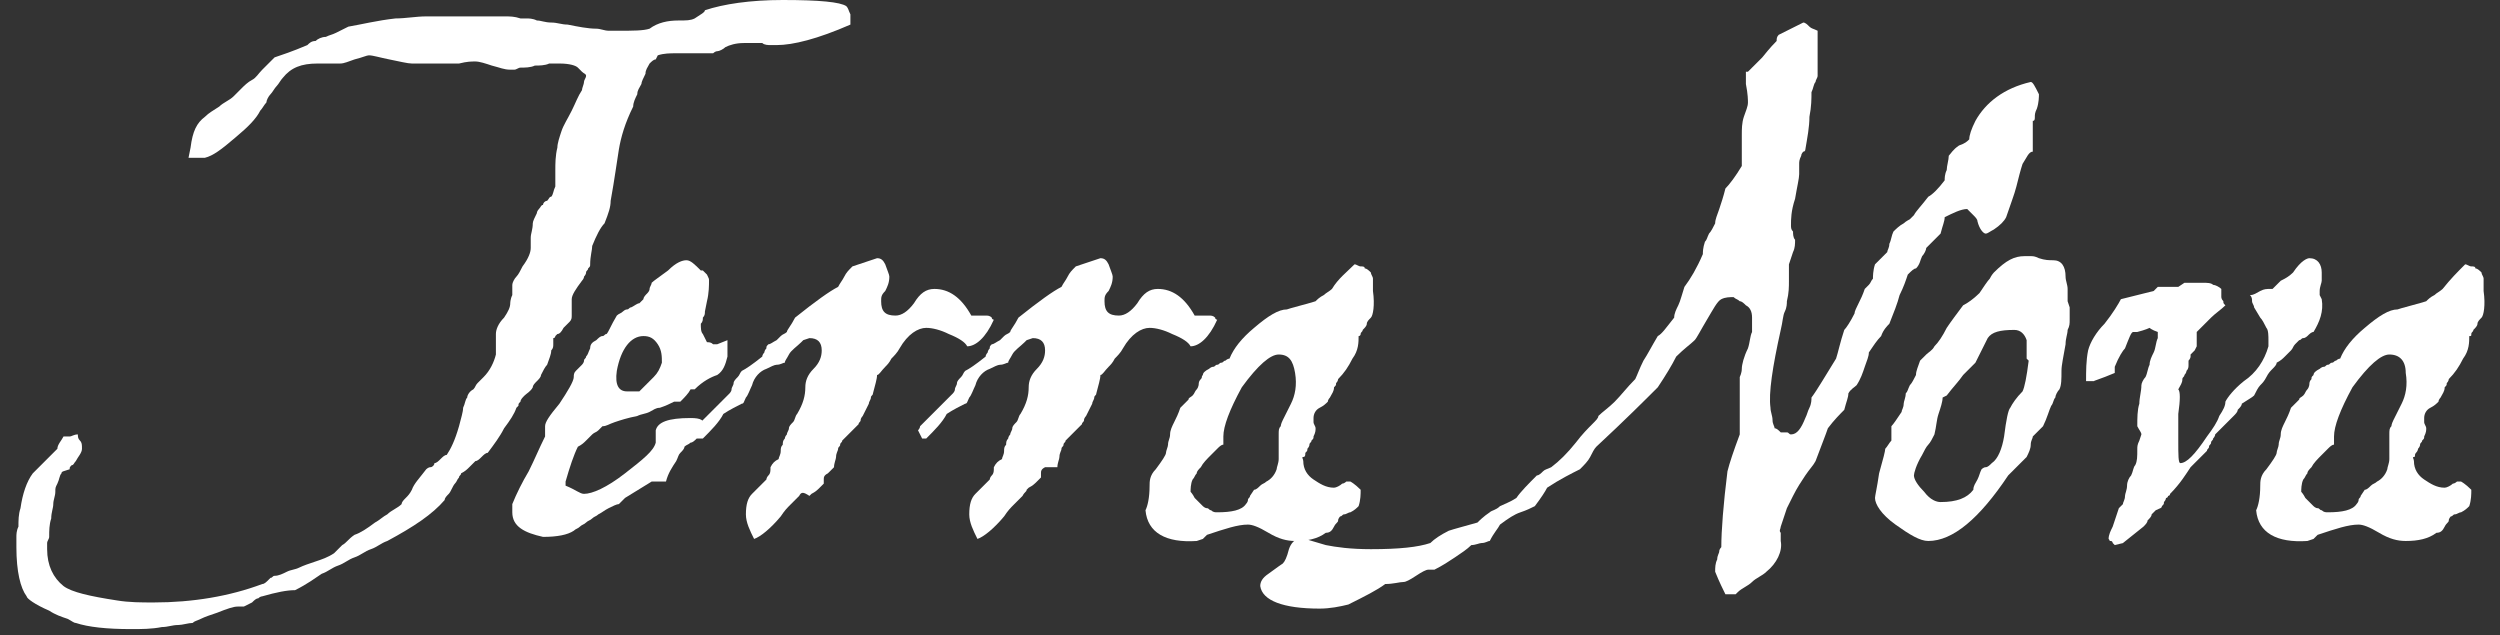
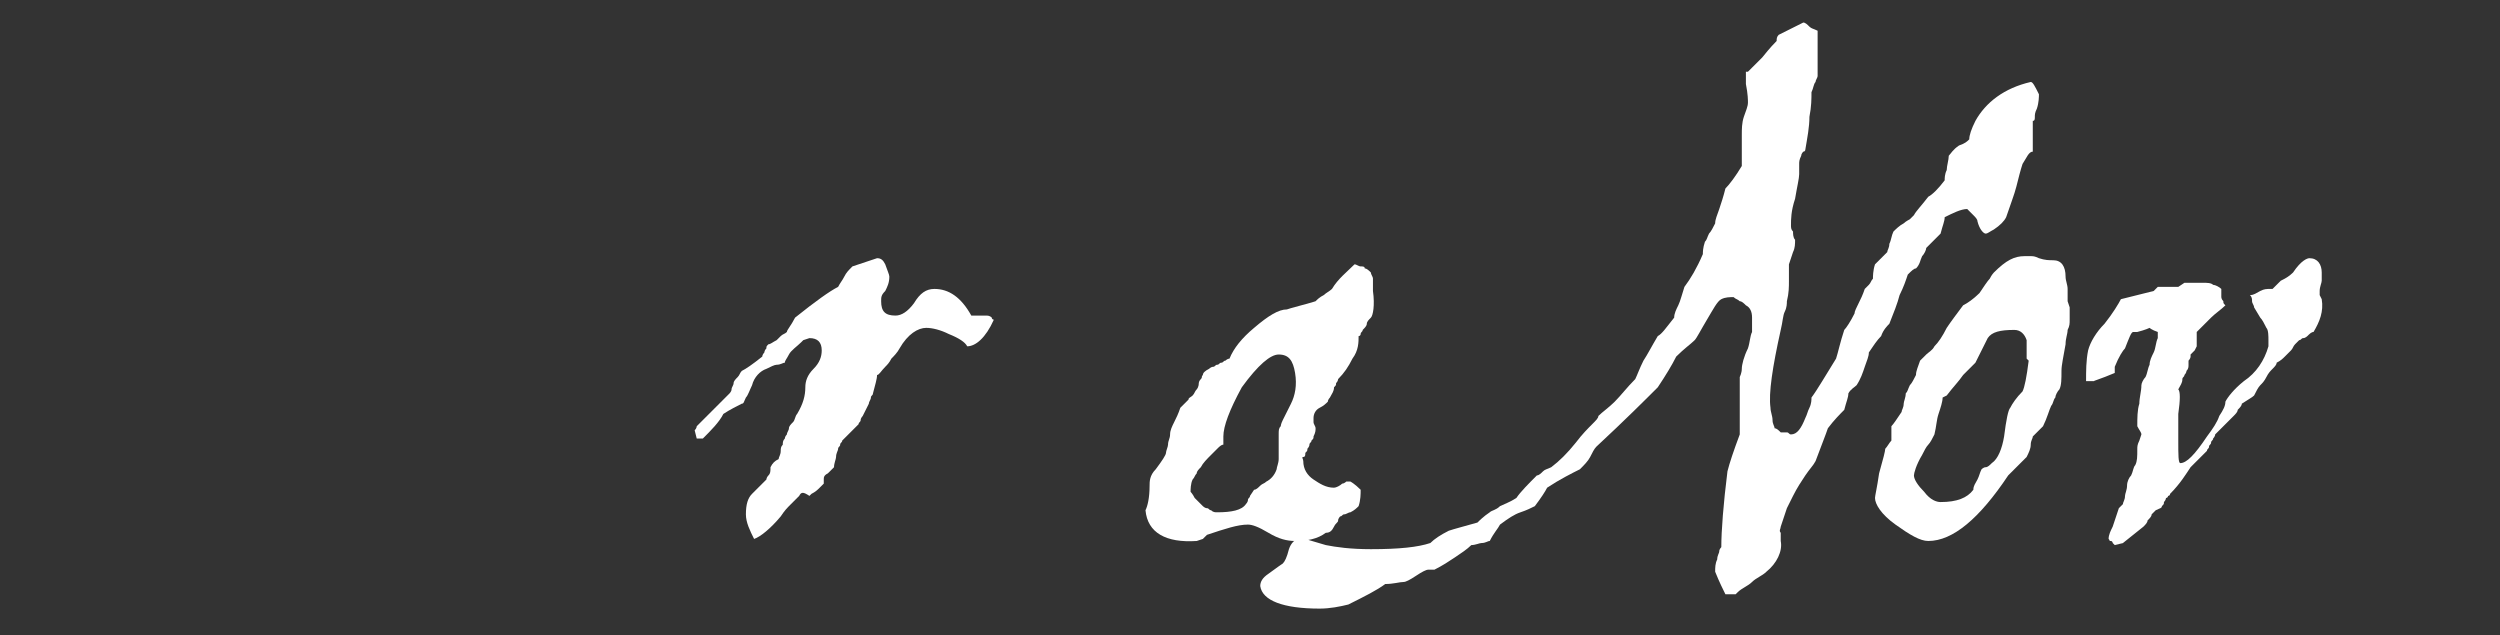
<svg xmlns="http://www.w3.org/2000/svg" width="122" height="31" viewBox="0 0 122 31" fill="none">
  <rect x="0" y="0" width="122" height="31" fill="#333333" stroke="none" />
-   <path d="M38.2 0C40 0 41 0.1 41.3 0.3C41.4 0.4 41.4 0.5 41.5 0.7C41.5 0.8 41.5 0.9 41.5 1C41.5 1.1 41.5 1.1 41.5 1.2C39.9 1.9 38.7 2.2 37.9 2.2C37.8 2.2 37.7 2.2 37.6 2.2C37.5 2.2 37.3 2.2 37.2 2.1C37 2.1 36.9 2.1 36.7 2.1C36.6 2.1 36.4 2.1 36.3 2.1C35.9 2.1 35.6 2.2 35.4 2.3C35.3 2.4 35.1 2.5 35 2.5C34.9 2.5 34.8 2.6 34.8 2.6C34.8 2.6 34.2 2.6 33 2.6C32.7 2.6 32.4 2.6 32.1 2.7L32 2.9C31.9 2.9 31.8 3 31.7 3.1C31.6 3.3 31.5 3.4 31.5 3.6C31.4 3.8 31.3 4 31.3 4.1C31.2 4.3 31.1 4.4 31.1 4.6C31 4.8 30.9 5 30.9 5.2C30.5 6 30.3 6.7 30.2 7.3C30.1 7.9 30 8.7 29.8 9.8C29.8 10.1 29.7 10.4 29.5 10.9C29.3 11.1 29.1 11.5 28.9 12C28.9 12.2 28.8 12.5 28.8 12.9C28.8 13 28.8 13 28.7 13.1C28.7 13.2 28.6 13.2 28.6 13.3C28.6 13.4 28.5 13.5 28.5 13.5C28.5 13.6 28.4 13.7 28.4 13.7C28.1 14.1 27.9 14.4 27.9 14.6C27.9 14.6 27.9 14.7 27.9 14.8C27.9 14.8 27.9 14.9 27.9 15C27.9 15.1 27.9 15.1 27.9 15.2C27.9 15.3 27.9 15.3 27.9 15.4C27.9 15.5 27.9 15.6 27.8 15.7C27.7 15.8 27.6 15.9 27.5 16C27.4 16.2 27.3 16.3 27.2 16.3L27.1 16.4C27.1 16.4 27.1 16.5 27 16.5C27 16.6 27 16.7 27 16.8C27 16.9 27 17 26.9 17.1C26.9 17.3 26.8 17.5 26.7 17.8C26.6 17.9 26.5 18.1 26.4 18.3C26.4 18.4 26.3 18.5 26.2 18.6C26.1 18.7 26 18.8 26 18.9C25.9 19.1 25.7 19.2 25.6 19.3C25.5 19.4 25.4 19.5 25.4 19.6C25.3 19.7 25.3 19.7 25.3 19.8L25.2 19.9C25.1 20.2 24.9 20.5 24.6 20.9C24.4 21.3 24.1 21.7 23.8 22.1C23.7 22.1 23.6 22.2 23.5 22.3C23.4 22.4 23.3 22.5 23.2 22.5C23.1 22.6 23 22.7 22.9 22.8C22.8 22.9 22.7 23 22.5 23.1C22.5 23.2 22.4 23.2 22.4 23.3C22.3 23.4 22.3 23.5 22.2 23.6C22.1 23.7 22 24 21.9 24.1C21.8 24.2 21.7 24.3 21.7 24.4C21.1 25.1 20.2 25.7 18.9 26.4C18.6 26.5 18.4 26.7 18.1 26.8C17.8 26.9 17.6 27.1 17.3 27.2C17 27.3 16.8 27.5 16.5 27.6C16.2 27.7 16 27.9 15.7 28C15.4 28.2 15 28.5 14.4 28.8C14 28.8 13.5 28.9 12.8 29.1C12.8 29.1 12.7 29.1 12.6 29.2C12.5 29.2 12.4 29.3 12.3 29.4C12.1 29.5 11.9 29.6 11.9 29.6H11.6C11.4 29.6 11.1 29.7 10.6 29.9C10.3 30 10 30.1 9.8 30.2C9.6 30.3 9.5 30.3 9.4 30.4C9.2 30.4 8.9 30.5 8.7 30.5C8.4 30.5 8.2 30.6 7.9 30.6C7.4 30.7 6.9 30.7 6.4 30.7C5.2 30.7 4.3 30.6 3.7 30.4C3.6 30.4 3.5 30.3 3.3 30.2C3 30.1 2.7 30 2.4 29.8C1.7 29.5 1.3 29.2 1.3 29.1C1 28.7 0.8 27.9 0.8 26.7C0.8 26.5 0.8 26.4 0.8 26.2C0.8 26.1 0.8 25.9 0.9 25.7C0.9 25.4 0.9 25.1 1 24.8C1.1 24.1 1.3 23.5 1.6 23.1C1.7 23 1.8 22.9 1.9 22.8C2 22.7 2.1 22.6 2.2 22.5C2.3 22.4 2.4 22.3 2.5 22.2C2.6 22.1 2.7 22 2.8 21.9C2.8 21.7 3 21.5 3.1 21.3C3.2 21.3 3.3 21.3 3.4 21.3C3.5 21.3 3.6 21.2 3.8 21.2C3.8 21.3 3.8 21.4 3.9 21.5C4 21.6 4 21.7 4 21.9C4 22.1 3.8 22.3 3.7 22.5C3.6 22.6 3.6 22.7 3.5 22.7C3.4 22.8 3.4 22.8 3.4 22.9C3.1 23 3 23 3 23.1C2.9 23.2 2.9 23.4 2.8 23.6C2.7 23.8 2.7 23.8 2.7 24C2.7 24.2 2.6 24.4 2.6 24.6C2.6 24.8 2.5 25 2.5 25.3C2.4 25.6 2.4 25.9 2.4 26.2C2.4 26.3 2.3 26.4 2.3 26.5C2.3 26.6 2.3 26.7 2.3 26.8C2.3 27.6 2.6 28.2 3.1 28.6C3.5 28.9 4.4 29.1 5.7 29.3C6.3 29.4 6.9 29.4 7.5 29.4C9.4 29.4 11.2 29.1 12.8 28.5C12.9 28.5 13 28.4 13.1 28.3L13.2 28.2C13.3 28.2 13.3 28.1 13.4 28.1C13.6 28.1 13.8 28 14 27.9C14.2 27.8 14.4 27.8 14.6 27.7C14.8 27.6 15.1 27.5 15.4 27.4C15.7 27.3 16 27.2 16.3 27C16.4 26.9 16.6 26.7 16.7 26.6C16.9 26.5 17 26.3 17.3 26.1C17.6 26 17.9 25.8 18.3 25.5C18.5 25.4 18.7 25.2 18.9 25.1C19.1 24.9 19.4 24.8 19.6 24.6C19.6 24.5 19.7 24.4 19.8 24.3C19.9 24.2 20 24.1 20.1 23.9C20.2 23.6 20.5 23.3 20.8 22.9C20.8 22.9 20.9 22.8 21 22.8C21.1 22.8 21.2 22.7 21.2 22.6C21.3 22.6 21.4 22.5 21.5 22.4C21.6 22.3 21.7 22.2 21.8 22.2C22 21.9 22.2 21.5 22.4 20.8C22.5 20.4 22.6 20.1 22.6 19.9C22.7 19.7 22.7 19.5 22.8 19.4C22.8 19.3 22.9 19.1 23.1 19C23.2 18.9 23.2 18.8 23.3 18.7C23.4 18.6 23.5 18.5 23.6 18.4C23.9 18.1 24.1 17.7 24.2 17.3C24.2 17.2 24.2 17.1 24.2 16.9C24.2 16.8 24.2 16.7 24.2 16.6C24.2 16.5 24.2 16.4 24.2 16.3C24.2 16.1 24.3 15.8 24.6 15.5C24.8 15.2 24.9 15 24.9 14.8C24.9 14.8 24.9 14.6 25 14.4C25 14.3 25 14.3 25 14.2C25 14.1 25 14 25 13.9C25 13.8 25.1 13.6 25.2 13.5C25.3 13.4 25.4 13.2 25.5 13C25.8 12.6 25.9 12.3 25.9 12.1C25.9 12 25.9 12 25.9 11.9C25.9 11.8 25.9 11.7 25.9 11.6C25.9 11.4 26 11.2 26 10.9C26 10.8 26.1 10.6 26.2 10.4C26.2 10.3 26.3 10.2 26.3 10.2C26.4 10.1 26.4 10 26.5 10C26.5 9.9 26.6 9.8 26.7 9.8C26.8 9.7 26.8 9.6 26.9 9.6C27 9.5 27 9.3 27.1 9.1C27.1 8.9 27.1 8.6 27.1 8.3C27.1 8 27.1 7.6 27.2 7.2C27.2 7 27.3 6.7 27.4 6.4C27.5 6.1 27.7 5.8 27.9 5.4C28.1 5 28.2 4.7 28.4 4.4C28.4 4.3 28.5 4.1 28.5 4C28.5 3.9 28.6 3.8 28.6 3.7C28.6 3.6 28.5 3.6 28.4 3.5C28.3 3.4 28.3 3.4 28.2 3.3C28.1 3.2 27.8 3.1 27.3 3.1C27.2 3.1 27.2 3.1 27.1 3.1C27 3.1 26.9 3.1 26.8 3.1C26.6 3.2 26.3 3.2 26.1 3.2C25.9 3.3 25.6 3.3 25.4 3.3C25.3 3.3 25.2 3.4 25.1 3.4C25 3.4 24.9 3.4 24.9 3.4C24.6 3.4 24.4 3.3 24 3.2C23.7 3.1 23.4 3 23.2 3C23 3 22.8 3 22.4 3.1C22.2 3.1 22.1 3.1 21.9 3.1C21.8 3.1 21.6 3.1 21.5 3.1H20.1C19.9 3.1 19.5 3 19 2.9C18.5 2.8 18.2 2.7 18 2.7C17.9 2.7 17.7 2.8 17.3 2.9C17 3 16.8 3.1 16.6 3.1C16.5 3.1 16.5 3.1 16.3 3.1C16.2 3.1 16.1 3.1 16 3.1C15.9 3.1 15.8 3.1 15.7 3.1C15.6 3.1 15.5 3.1 15.5 3.1C14.7 3.1 14.2 3.3 13.8 3.8C13.7 3.9 13.6 4.1 13.5 4.2C13.4 4.3 13.3 4.5 13.2 4.6C13.1 4.7 13 4.9 13 5C12.9 5.1 12.8 5.3 12.7 5.4C12.5 5.8 12.1 6.2 11.5 6.7C10.8 7.3 10.4 7.6 10 7.7C10 7.7 9.9 7.7 9.8 7.7C9.3 7.7 9.1 7.7 9.2 7.7L9.3 7.2C9.4 6.4 9.6 6 10 5.7C10.2 5.5 10.4 5.4 10.7 5.2C10.9 5 11.2 4.9 11.4 4.7C11.5 4.6 11.6 4.5 11.8 4.3C11.9 4.2 12.1 4 12.3 3.9C12.5 3.8 12.6 3.6 12.8 3.4C13 3.2 13.2 3 13.4 2.8C13.7 2.7 14.3 2.5 15 2.2C15.1 2.1 15.2 2 15.4 2C15.5 1.9 15.7 1.8 15.9 1.8C16.1 1.7 16.2 1.7 16.4 1.6C16.6 1.5 16.8 1.4 17 1.3C17.6 1.2 18.4 1 19.3 0.9C19.8 0.9 20.3 0.8 20.8 0.8C21.3 0.8 21.9 0.8 22.5 0.8C22.7 0.8 22.9 0.8 23.2 0.8C23.4 0.8 23.7 0.8 23.9 0.8C24.1 0.8 24.4 0.8 24.6 0.8C24.9 0.8 25.1 0.8 25.4 0.9C25.5 0.9 25.6 0.9 25.7 0.9C25.8 0.9 26 0.9 26.2 1C26.4 1 26.6 1.1 26.9 1.1C27.2 1.1 27.4 1.2 27.7 1.2C28.2 1.3 28.7 1.4 29.1 1.4C29.3 1.4 29.5 1.5 29.7 1.5C29.9 1.5 30 1.5 30.2 1.5C30.9 1.5 31.4 1.5 31.7 1.4C32.1 1.1 32.6 1 33.1 1C33.5 1 33.7 1 33.9 0.9C34.2 0.7 34.4 0.6 34.4 0.5C35.3 0.2 36.6 0 38.2 0Z" fill="white" />
-   <path d="M33.5 12.7C33.7 12.7 33.9 12.9 34.2 13.2H34.3C34.3 13.2 34.4 13.3 34.5 13.4C34.6 13.6 34.6 13.6 34.6 13.7C34.6 13.9 34.6 14.3 34.5 14.7L34.4 15.2C34.4 15.3 34.4 15.4 34.3 15.5C34.3 15.6 34.3 15.7 34.2 15.8C34.2 16 34.2 16.2 34.3 16.3L34.5 16.7C34.6 16.7 34.7 16.7 34.8 16.8C34.9 16.8 34.9 16.8 35 16.8L35.5 16.6V17C35.5 17.1 35.5 17.2 35.5 17.2C35.5 17.2 35.5 17.3 35.5 17.4C35.4 17.8 35.3 18.1 35 18.3C34.7 18.4 34.3 18.6 33.9 19H33.7C33.6 19.2 33.4 19.4 33.2 19.6H32.9C32.7 19.7 32.5 19.8 32.2 19.9C32 19.9 31.9 20 31.7 20.1C31.5 20.2 31.3 20.2 31.1 20.3C30.6 20.4 30.3 20.5 30 20.6C29.7 20.7 29.6 20.8 29.4 20.8C29.4 20.8 29.3 20.9 29.2 21C29.1 21.1 29 21.1 28.9 21.2C28.8 21.3 28.7 21.4 28.6 21.5C28.5 21.6 28.4 21.7 28.2 21.8C28 22.2 27.8 22.8 27.6 23.5V23.7C28.1 23.9 28.3 24.1 28.5 24.1C28.9 24.1 29.6 23.8 30.5 23.1C31.4 22.4 31.9 22 32 21.6C32 21.4 32 21.2 32 21C32.1 20.6 32.6 20.4 33.7 20.4C34.2 20.4 34.4 20.5 34.3 20.8C34.3 21 34.2 21.2 34 21.4C33.9 21.5 33.8 21.6 33.7 21.6C33.6 21.7 33.5 21.7 33.4 21.8C33.4 21.9 33.3 22 33.2 22.1C33.1 22.2 33.1 22.3 33 22.5C32.8 22.8 32.6 23.1 32.5 23.5C32.4 23.5 32.3 23.5 32.3 23.5H31.8L30.5 24.3L30.2 24.6C30.1 24.6 29.9 24.7 29.7 24.8C29.5 24.9 29.4 25 29.2 25.1C29.1 25.2 29 25.2 28.9 25.3C28.8 25.4 28.7 25.4 28.6 25.5C28.5 25.6 28.4 25.6 28.3 25.7C28.2 25.8 28.1 25.8 28 25.9C27.7 26.1 27.2 26.2 26.5 26.2C25.6 26 25 25.7 25 25C25 24.8 25 24.7 25 24.6C25.2 24.1 25.5 23.5 25.8 23C26.1 22.4 26.3 21.9 26.6 21.3V20.8C26.6 20.6 26.8 20.3 27.3 19.7C27.7 19.1 28 18.6 28 18.4C28 18.3 28 18.2 28.1 18.1L28.4 17.8C28.4 17.8 28.5 17.7 28.5 17.6C28.5 17.5 28.6 17.5 28.6 17.4C28.7 17.3 28.7 17.2 28.8 17C28.8 16.8 28.9 16.7 29.1 16.6C29.2 16.5 29.3 16.4 29.4 16.4C29.5 16.4 29.5 16.3 29.6 16.3C29.7 16.2 29.8 15.9 30.1 15.4C30.2 15.3 30.3 15.3 30.4 15.2C30.4 15.2 30.5 15.1 30.6 15.1C30.7 15.1 30.7 15 30.8 15C31 14.9 31.1 14.8 31.2 14.8C31.3 14.7 31.4 14.6 31.4 14.6C31.4 14.5 31.5 14.4 31.6 14.3C31.6 14.3 31.7 14.2 31.7 14.1C31.7 14 31.8 13.9 31.8 13.8C31.9 13.7 32.2 13.5 32.6 13.2C33 12.8 33.3 12.7 33.5 12.7ZM30.1 18.1C30 18.8 30.2 19.1 30.6 19.1C31.1 19.1 31.3 19.1 31.2 19.1L31.9 18.4C32.1 18.2 32.2 18 32.3 17.7C32.3 17.4 32.3 17.1 32.1 16.8C31.9 16.5 31.7 16.4 31.4 16.4C30.8 16.4 30.3 17 30.1 18.1Z" fill="white" />
  <path d="M42.8 12.6C43 12.6 43.1 12.7 43.2 12.9C43.3 13.2 43.4 13.4 43.4 13.5C43.4 13.8 43.3 14 43.2 14.2C43 14.4 43 14.5 43 14.7C43 15.2 43.2 15.4 43.7 15.4C44 15.4 44.3 15.2 44.6 14.8C44.9 14.3 45.2 14.1 45.6 14.1C46.3 14.1 46.9 14.5 47.4 15.4C47.4 15.4 47.6 15.4 48.1 15.4C48.2 15.4 48.3 15.4 48.4 15.5C48.4 15.6 48.5 15.6 48.5 15.6C48.1 16.5 47.6 16.9 47.2 16.9C47.1 16.7 46.8 16.5 46.3 16.3C45.9 16.1 45.5 16 45.2 16C44.8 16 44.3 16.3 43.9 17C43.8 17.2 43.6 17.4 43.5 17.5C43.4 17.7 43.3 17.8 43.2 17.9C43 18.1 42.9 18.3 42.8 18.3C42.8 18.5 42.7 18.8 42.6 19.2C42.6 19.3 42.5 19.3 42.5 19.4C42.5 19.5 42.4 19.6 42.4 19.7C42.3 19.9 42.2 20.1 42.1 20.3C42.1 20.3 42 20.4 42 20.5C42 20.6 41.9 20.6 41.9 20.7L41.1 21.5C41.1 21.6 41 21.6 41 21.7C41 21.8 40.9 21.8 40.9 21.9C40.9 22 40.8 22.1 40.8 22.3C40.8 22.4 40.7 22.6 40.7 22.8L40.4 23.1C40.2 23.2 40.2 23.3 40.2 23.4V23.6C40.2 23.6 40.1 23.7 40 23.8C39.9 23.9 39.8 24 39.6 24.1L39.5 24.2C39.2 24 39.1 24 39 24.2C38.9 24.3 38.8 24.4 38.6 24.6C38.4 24.8 38.3 24.9 38.1 25.2C37.6 25.8 37.1 26.2 36.8 26.3C36.6 25.9 36.4 25.5 36.4 25.1C36.4 24.6 36.5 24.3 36.7 24.1C36.8 24 36.9 23.9 37 23.8C37.1 23.7 37.2 23.6 37.2 23.6L37.4 23.4C37.4 23.4 37.4 23.3 37.5 23.2C37.6 23.1 37.6 23 37.6 22.8C37.7 22.6 37.8 22.5 38 22.4C38 22.3 38.1 22.2 38.1 22C38.1 21.9 38.1 21.8 38.2 21.7C38.2 21.6 38.2 21.5 38.3 21.4C38.3 21.4 38.3 21.3 38.4 21.2C38.4 21.1 38.5 21 38.5 20.9C38.5 20.8 38.6 20.7 38.7 20.6C38.8 20.5 38.8 20.3 38.9 20.2C39.2 19.7 39.3 19.3 39.3 18.9C39.3 18.6 39.4 18.3 39.7 18C40 17.7 40.1 17.4 40.1 17.1C40.1 16.7 39.9 16.5 39.5 16.5L39.2 16.6L39.1 16.7C38.9 16.9 38.6 17.1 38.5 17.3C38.4 17.5 38.3 17.6 38.3 17.7C38.2 17.7 38.1 17.8 37.9 17.8C37.8 17.8 37.6 17.9 37.4 18C37.1 18.1 36.8 18.4 36.7 18.8C36.6 19 36.5 19.3 36.4 19.4C36.3 19.6 36.3 19.7 36.2 19.7C36 19.8 35.6 20 35.3 20.2C35.1 20.6 34.7 21 34.3 21.4H34L33.9 21C34 20.9 34 20.8 34 20.8C34.1 20.7 34.2 20.6 34.3 20.5C34.4 20.4 34.5 20.3 34.7 20.1C34.8 20 35 19.8 35.1 19.7C35.3 19.5 35.4 19.4 35.6 19.2C35.6 19.2 35.7 19.1 35.7 19C35.7 18.9 35.8 18.8 35.8 18.7C35.8 18.6 35.9 18.5 36 18.4C36.1 18.3 36.1 18.2 36.2 18.1C36.4 18 36.7 17.8 37.2 17.4C37.2 17.3 37.3 17.2 37.3 17.2C37.3 17.2 37.3 17.1 37.4 17C37.4 16.9 37.4 16.9 37.5 16.8C37.6 16.8 37.7 16.7 37.9 16.6C37.9 16.6 38 16.5 38.1 16.4C38.2 16.3 38.3 16.3 38.4 16.2C38.4 16.1 38.6 15.9 38.8 15.5C39.8 14.7 40.5 14.2 40.9 14C41 13.8 41.1 13.7 41.2 13.5C41.3 13.3 41.4 13.2 41.6 13L42.8 12.6Z" fill="white" />
-   <path d="M53.7 12.6C53.9 12.6 54 12.7 54.1 12.9C54.2 13.2 54.3 13.4 54.3 13.5C54.3 13.8 54.2 14 54.1 14.2C53.9 14.4 53.9 14.5 53.9 14.7C53.9 15.2 54.1 15.4 54.6 15.4C54.9 15.4 55.2 15.2 55.5 14.8C55.8 14.3 56.1 14.1 56.5 14.1C57.2 14.1 57.8 14.5 58.3 15.4C58.3 15.4 58.5 15.4 59 15.4C59.1 15.4 59.2 15.4 59.3 15.5C59.3 15.6 59.4 15.6 59.4 15.6C59 16.5 58.5 16.9 58.1 16.9C58 16.7 57.7 16.5 57.2 16.3C56.8 16.1 56.4 16 56.1 16C55.7 16 55.2 16.3 54.8 17C54.7 17.2 54.5 17.4 54.4 17.5C54.3 17.7 54.2 17.8 54.1 17.9C53.9 18.1 53.8 18.3 53.7 18.3C53.7 18.5 53.6 18.8 53.5 19.2C53.5 19.3 53.4 19.3 53.4 19.4C53.4 19.5 53.3 19.6 53.3 19.7C53.2 19.9 53.1 20.1 53 20.3C53 20.3 52.9 20.4 52.9 20.5C52.9 20.6 52.8 20.6 52.8 20.7L52 21.5C52 21.6 51.9 21.6 51.9 21.7C51.9 21.8 51.8 21.8 51.8 21.9C51.8 22 51.7 22.1 51.7 22.3C51.7 22.4 51.6 22.6 51.6 22.8H51C50.8 22.9 50.8 23 50.8 23.1V23.3C50.8 23.3 50.7 23.4 50.6 23.5C50.5 23.6 50.4 23.7 50.2 23.8L50.1 23.9C50.1 24 50 24 49.9 24.2C49.8 24.3 49.7 24.4 49.5 24.6C49.3 24.8 49.2 24.9 49 25.2C48.5 25.8 48 26.2 47.7 26.3C47.5 25.9 47.3 25.5 47.3 25.1C47.3 24.6 47.4 24.3 47.6 24.1C47.7 24 47.8 23.9 47.9 23.8C48 23.7 48.1 23.6 48.1 23.6L48.3 23.4C48.3 23.4 48.3 23.3 48.4 23.2C48.5 23.1 48.5 23 48.5 22.8C48.6 22.6 48.7 22.5 48.9 22.4C48.9 22.3 49 22.2 49 22C49 21.9 49 21.8 49.1 21.7C49.1 21.6 49.1 21.5 49.2 21.4C49.2 21.4 49.2 21.3 49.3 21.2C49.3 21.1 49.4 21 49.4 20.9C49.4 20.8 49.5 20.7 49.6 20.6C49.7 20.5 49.7 20.3 49.8 20.2C50.1 19.7 50.2 19.3 50.2 18.9C50.2 18.6 50.3 18.3 50.6 18C50.9 17.7 51 17.4 51 17.1C51 16.7 50.8 16.5 50.4 16.5L50.1 16.6L50 16.7C49.8 16.9 49.5 17.1 49.4 17.3C49.3 17.5 49.2 17.6 49.2 17.7C49.1 17.7 49 17.8 48.8 17.8C48.7 17.8 48.5 17.9 48.3 18C48 18.1 47.7 18.4 47.6 18.8C47.5 19 47.4 19.3 47.3 19.4C47.2 19.6 47.2 19.7 47.1 19.7C46.9 19.8 46.5 20 46.2 20.2C46 20.6 45.6 21 45.2 21.4H45L44.8 21C44.9 20.9 44.9 20.8 44.9 20.8C45 20.7 45.1 20.6 45.2 20.5C45.3 20.4 45.4 20.3 45.6 20.1C45.7 20 45.9 19.8 46 19.7C46.2 19.5 46.3 19.4 46.5 19.2C46.5 19.2 46.6 19.1 46.6 19C46.6 18.9 46.7 18.8 46.7 18.7C46.7 18.6 46.8 18.5 46.9 18.4C47 18.3 47 18.2 47.1 18.1C47.3 18 47.6 17.8 48.1 17.4C48.1 17.3 48.2 17.2 48.2 17.2C48.2 17.2 48.2 17.1 48.3 17C48.3 16.9 48.3 16.9 48.4 16.8C48.5 16.8 48.6 16.7 48.8 16.6C48.8 16.6 48.9 16.5 49 16.4C49.1 16.3 49.2 16.3 49.3 16.2C49.3 16.1 49.5 15.9 49.7 15.5C50.7 14.7 51.4 14.2 51.8 14C51.9 13.8 52 13.7 52.1 13.5C52.2 13.3 52.3 13.2 52.5 13L53.7 12.6Z" fill="white" />
  <path d="M66.1 12.9C66.2 12.9 66.3 13 66.4 13C66.5 13 66.6 13 66.6 13.1C66.7 13.1 66.8 13.2 66.9 13.3C66.9 13.4 67 13.5 67 13.6C67 13.7 67 13.8 67 13.9C67 14 67 14.1 67 14.2C67.1 14.9 67 15.4 66.9 15.5C66.8 15.6 66.7 15.7 66.7 15.8C66.7 15.9 66.6 16 66.5 16.1C66.5 16.2 66.4 16.2 66.4 16.3C66.4 16.3 66.4 16.4 66.3 16.4C66.3 16.7 66.3 17.1 66 17.5C65.8 17.9 65.6 18.2 65.3 18.5C65.3 18.5 65.3 18.6 65.2 18.7C65.2 18.8 65.2 18.8 65.1 18.9C65.1 19.1 65 19.2 64.9 19.4C64.9 19.4 64.8 19.5 64.8 19.6C64.7 19.7 64.6 19.8 64.4 19.9C64.2 20 64.1 20.2 64.1 20.4V20.6C64.1 20.7 64.2 20.8 64.2 20.9C64.2 21 64.2 21.1 64.1 21.3C64.1 21.4 64.1 21.4 64 21.5C64 21.6 63.9 21.6 63.9 21.7C63.9 21.8 63.8 21.9 63.8 21.9C63.8 22 63.8 22 63.7 22.1C63.7 22.2 63.7 22.3 63.6 22.3C63.5 22.3 63.6 22.4 63.6 22.5C63.6 22.9 63.8 23.2 64.1 23.4C64.4 23.6 64.7 23.8 65.1 23.8C65.2 23.8 65.4 23.7 65.5 23.6C65.6 23.6 65.7 23.5 65.7 23.5C65.8 23.5 65.8 23.5 65.9 23.5C65.9 23.5 66.1 23.6 66.4 23.9C66.4 24.1 66.4 24.4 66.3 24.7C66.2 24.8 66.1 24.9 65.9 25C65.8 25 65.7 25.1 65.6 25.1C65.5 25.1 65.5 25.2 65.4 25.2C65.4 25.2 65.3 25.3 65.3 25.4C65.3 25.5 65.2 25.5 65.1 25.7C65 25.9 64.9 26 64.7 26C64.3 26.3 63.8 26.4 63.2 26.4C62.8 26.4 62.4 26.3 61.9 26C61.4 25.7 61.1 25.6 60.9 25.6C60.4 25.6 59.8 25.8 58.9 26.1L58.7 26.3L58.4 26.4C56.9 26.5 56 26 55.9 24.9C56 24.7 56.1 24.3 56.1 23.7C56.1 23.5 56.1 23.2 56.4 22.9C56.7 22.5 56.9 22.2 56.9 22.1C56.9 22 57 21.8 57 21.7C57 21.5 57.1 21.4 57.1 21.2C57.1 21 57.2 20.8 57.3 20.6C57.4 20.4 57.5 20.2 57.6 19.9C57.6 19.9 57.7 19.8 57.8 19.7C57.9 19.6 57.9 19.6 58 19.5C58 19.4 58.1 19.4 58.2 19.3C58.3 19.2 58.3 19.1 58.4 19C58.4 19 58.5 18.9 58.5 18.7C58.5 18.7 58.5 18.6 58.6 18.5C58.7 18.4 58.6 18.4 58.7 18.3C58.7 18.2 58.8 18.1 59 18C59 18 59.1 17.9 59.2 17.9C59.3 17.9 59.3 17.8 59.4 17.8C59.5 17.8 59.5 17.7 59.6 17.7C59.7 17.7 59.7 17.6 59.8 17.6C59.9 17.5 60 17.5 60 17.5C60.2 17 60.6 16.5 61.2 16C61.9 15.4 62.4 15.1 62.8 15.1C62.8 15.1 63.1 15 63.5 14.9C63.9 14.8 64.2 14.7 64.2 14.7C64.3 14.6 64.4 14.5 64.6 14.4C64.7 14.3 64.9 14.2 65 14.1C65.3 13.6 65.7 13.3 66.1 12.9ZM59.7 21.3V21.5C59.7 21.5 59.7 21.6 59.7 21.7C59.6 21.7 59.5 21.8 59.4 21.9C59.3 22 59.2 22.1 59.1 22.2C58.9 22.4 58.7 22.6 58.6 22.8C58.5 22.9 58.4 23 58.4 23.1C58.3 23.2 58.3 23.3 58.2 23.4C58.1 23.6 58.1 23.9 58.1 24C58.1 24 58.2 24.1 58.3 24.3C58.3 24.3 58.4 24.4 58.5 24.5C58.6 24.6 58.6 24.6 58.7 24.7C58.7 24.7 58.8 24.8 58.9 24.8C59 24.8 59 24.9 59.1 24.9C59.2 25 59.3 25 59.4 25C60.1 25 60.6 24.9 60.8 24.6C60.8 24.6 60.9 24.5 60.9 24.4C60.9 24.3 61 24.3 61 24.2L61.2 23.9C61.3 23.9 61.4 23.8 61.5 23.7C61.6 23.6 61.7 23.6 61.8 23.5C62 23.4 62.2 23.2 62.3 22.9C62.3 22.8 62.4 22.6 62.4 22.4C62.4 22.3 62.4 22.2 62.4 22.1C62.4 22 62.4 21.9 62.4 21.8V21.2C62.4 21 62.4 20.9 62.5 20.8C62.5 20.8 62.5 20.7 62.6 20.5C62.7 20.3 62.8 20.1 63 19.7C63.2 19.3 63.3 18.8 63.2 18.2C63.1 17.6 62.9 17.3 62.4 17.3C62 17.3 61.4 17.8 60.6 18.9C60 20 59.7 20.8 59.7 21.3Z" fill="white" />
  <path d="M88 1.1C88.1 1.1 88.2 1.2 88.3 1.3C88.4 1.4 88.5 1.4 88.7 1.5V3.7C88.7 3.8 88.6 3.9 88.6 4C88.5 4.1 88.5 4.3 88.4 4.5C88.4 4.8 88.4 5.2 88.3 5.7C88.3 6.2 88.2 6.7 88.1 7.3C88.1 7.3 88.1 7.4 88 7.4C88 7.4 87.9 7.5 87.9 7.6C87.8 7.8 87.8 7.9 87.8 8C87.8 8 87.8 8.1 87.8 8.2C87.8 8.3 87.8 8.4 87.8 8.5C87.8 8.7 87.7 9.1 87.6 9.7C87.4 10.3 87.4 10.7 87.4 11C87.4 11.1 87.4 11.2 87.5 11.3C87.5 11.4 87.5 11.6 87.6 11.7C87.6 11.9 87.6 12.1 87.5 12.3L87.3 12.9C87.3 13.1 87.3 13.4 87.3 13.7C87.3 14 87.3 14.3 87.2 14.7C87.2 14.8 87.2 15 87.1 15.2C87 15.4 87 15.7 86.9 16.1C86.5 17.9 86.3 19.2 86.4 19.9C86.4 20.1 86.5 20.3 86.5 20.5C86.5 20.7 86.6 20.8 86.6 20.9C86.7 20.9 86.8 21 86.9 21.1H87.2C87.3 21.1 87.3 21.2 87.4 21.2C87.7 21.2 87.9 20.9 88.1 20.4C88.2 20.2 88.2 20.1 88.3 19.9C88.4 19.7 88.4 19.5 88.4 19.4C88.7 19 89.1 18.3 89.6 17.5C89.7 17.2 89.8 16.7 90 16.1C90.1 16 90.3 15.7 90.5 15.3C90.5 15.2 90.6 15 90.7 14.8C90.8 14.6 90.9 14.4 91 14.1C91.1 14 91.1 14 91.2 13.9C91.3 13.8 91.3 13.7 91.4 13.6C91.4 13.5 91.4 13.2 91.5 12.9C91.6 12.8 91.8 12.6 92.1 12.3C92.1 12.2 92.2 12.1 92.2 11.9C92.3 11.7 92.3 11.5 92.4 11.3C92.5 11.2 92.7 11 92.9 10.9C93 10.8 93.2 10.7 93.2 10.7C93.3 10.6 93.3 10.6 93.4 10.5C93.5 10.3 93.8 10 94.1 9.6C94.3 9.5 94.6 9.2 94.9 8.8C94.9 8.7 94.9 8.5 95 8.3C95 8.1 95.1 7.8 95.1 7.6C95.2 7.5 95.3 7.3 95.6 7.1C95.9 7 96 6.9 96.1 6.8C96.1 6.6 96.2 6.3 96.4 5.9C96.9 5 97.8 4.3 99.1 4C99.2 4 99.3 4.2 99.5 4.6C99.5 4.7 99.5 5 99.4 5.3C99.3 5.5 99.3 5.6 99.3 5.7C99.3 5.8 99.3 5.9 99.2 5.9V6.8C99.2 7 99.2 7.2 99.2 7.4C99 7.4 98.9 7.7 98.7 8C98.6 8.3 98.5 8.7 98.4 9.1C98.3 9.5 98.1 10 97.9 10.6C97.8 10.8 97.6 11 97.3 11.2C97.1 11.3 97 11.4 96.9 11.4C96.8 11.4 96.6 11.2 96.5 10.8C96.5 10.7 96.4 10.6 96.3 10.5C96.2 10.4 96.1 10.3 96 10.2C95.7 10.2 95.3 10.4 94.9 10.6C94.9 10.8 94.8 11 94.7 11.4C94.6 11.5 94.5 11.6 94.4 11.7C94.3 11.8 94.1 12 94 12.1C94 12.2 93.9 12.4 93.8 12.5C93.7 12.7 93.7 12.9 93.5 13.1C93.4 13.1 93.3 13.2 93.1 13.4C93 13.7 92.9 14 92.7 14.4C92.6 14.8 92.4 15.3 92.2 15.8C92.1 15.9 91.9 16.1 91.8 16.4C91.6 16.6 91.4 16.9 91.2 17.2C91.2 17.4 91.1 17.6 91 17.9C90.9 18.2 90.8 18.5 90.6 18.8C90.5 18.9 90.3 19 90.2 19.2C90.2 19.4 90.1 19.6 90 20C89.8 20.2 89.5 20.5 89.2 20.9C89.1 21.2 88.9 21.7 88.6 22.5C88.5 22.7 88.3 22.9 88.1 23.2C87.9 23.5 87.7 23.8 87.5 24.2C87.4 24.4 87.3 24.6 87.2 24.8C87.1 25.1 87 25.4 86.9 25.7C86.9 25.8 86.8 25.9 86.9 26C86.9 26.1 86.9 26.3 86.9 26.4C87 26.9 86.7 27.5 86.2 27.9C86 28.1 85.7 28.2 85.5 28.4C85.3 28.6 85 28.7 84.8 28.9L84.7 29H84.2C84.1 28.8 83.9 28.4 83.7 27.9C83.7 27.7 83.7 27.5 83.8 27.3C83.8 27.1 83.9 27 83.9 26.9C83.9 26.8 84 26.7 84 26.7C84 25.9 84.1 24.6 84.3 23C84.4 22.6 84.6 22 84.9 21.2C84.9 20.6 84.9 19.7 84.9 18.4C84.9 18.4 85 18.2 85 18C85 17.8 85.1 17.4 85.3 17C85.4 16.7 85.4 16.4 85.5 16.2C85.5 16 85.5 15.7 85.5 15.5C85.5 15.2 85.4 15 85.2 14.9C85.1 14.8 85 14.7 84.9 14.7C84.8 14.6 84.7 14.6 84.6 14.5C84.4 14.5 84.2 14.5 84 14.6C83.8 14.7 83.6 15.1 83.3 15.6C83 16.1 82.8 16.5 82.7 16.6C82.5 16.8 82.2 17 81.8 17.4C81.6 17.8 81.3 18.3 80.9 18.9C80.3 19.5 79.3 20.5 77.9 21.8C77.8 21.9 77.7 22.1 77.6 22.3C77.5 22.5 77.3 22.7 77.1 22.9C76.7 23.1 76.1 23.4 75.5 23.8C75.4 24 75.2 24.3 74.9 24.7C74.7 24.8 74.5 24.9 74.2 25C73.9 25.1 73.6 25.3 73.2 25.6C73.1 25.8 72.9 26 72.7 26.4C72.6 26.4 72.5 26.5 72.3 26.5C72.2 26.5 72 26.6 71.8 26.6C71.6 26.8 71.3 27 71 27.2C70.7 27.4 70.4 27.6 70 27.8H69.9C69.8 27.8 69.8 27.8 69.7 27.8C69.6 27.8 69.4 27.9 69.1 28.1C68.8 28.3 68.6 28.4 68.5 28.4C68.3 28.4 68 28.5 67.6 28.5C67.2 28.8 66.6 29.1 65.8 29.5C65.4 29.6 64.9 29.7 64.4 29.7C62.6 29.7 61.6 29.3 61.5 28.6C61.5 28.4 61.6 28.2 61.9 28C62.3 27.7 62.6 27.5 62.6 27.5C62.7 27.4 62.8 27.2 62.9 26.8C63 26.5 63.2 26.3 63.4 26.3C63.4 26.3 63.5 26.3 63.7 26.3C63.7 26.3 64 26.4 64.7 26.6C65.2 26.7 65.9 26.8 66.9 26.8C68.3 26.8 69.2 26.7 69.8 26.5C70 26.3 70.3 26.1 70.7 25.9C71 25.8 71.4 25.7 72.1 25.5C72.2 25.4 72.4 25.2 72.7 25C72.8 24.9 73 24.9 73.2 24.7C73.4 24.6 73.7 24.5 74 24.3C74.2 24 74.6 23.6 75 23.2C75.1 23.2 75.2 23.1 75.3 23C75.4 22.9 75.5 22.9 75.7 22.8C76.1 22.5 76.5 22.1 76.9 21.6C77.2 21.2 77.5 20.9 77.7 20.7C77.9 20.5 78 20.4 78 20.3C78.2 20.1 78.5 19.9 78.8 19.6C79.1 19.3 79.4 18.9 79.8 18.5C79.9 18.3 80 18 80.2 17.6C80.4 17.3 80.6 16.9 80.9 16.4C81.1 16.3 81.3 16 81.7 15.5C81.7 15.3 81.8 15.1 81.9 14.9C82 14.7 82.1 14.3 82.2 14C82.5 13.6 82.8 13.1 83.1 12.4C83.1 12.3 83.1 12.1 83.2 11.8C83.3 11.7 83.3 11.6 83.4 11.4C83.5 11.3 83.6 11.1 83.7 10.9C83.7 10.7 83.8 10.5 83.9 10.2C84 9.9 84.1 9.6 84.2 9.2C84.4 9 84.7 8.6 85 8.1C85 8 85 7.5 85 6.6C85 6.3 85 6 85.1 5.7C85.2 5.4 85.3 5.2 85.3 5C85.3 4.9 85.3 4.6 85.2 4.1C85.2 3.8 85.2 3.6 85.2 3.5H85.3C85.3 3.5 85.4 3.4 85.5 3.3C85.6 3.2 85.8 3 86 2.8C86.4 2.3 86.6 2.1 86.7 2C86.7 1.9 86.7 1.8 86.8 1.7C87 1.6 87.4 1.4 88 1.1Z" fill="white" />
  <path d="M98.8 12.5C98.9 12.5 99 12.5 99.1 12.5C99.2 12.5 99.3 12.5 99.5 12.6C99.8 12.7 100 12.7 100.2 12.7C100.6 12.7 100.8 13 100.8 13.5C100.8 13.7 100.9 13.9 100.9 14.1C100.9 14.3 100.9 14.5 100.9 14.7L101 15C101 15.1 101 15.3 101 15.6C101 15.8 101 15.9 100.9 16.1C100.9 16.3 100.8 16.5 100.8 16.8C100.7 17.4 100.6 17.8 100.6 18.1C100.6 18.5 100.6 18.8 100.5 19C100.4 19.1 100.3 19.3 100.3 19.4C100.2 19.5 100.2 19.7 100.1 19.8C100 20 99.9 20.4 99.7 20.8C99.7 20.8 99.6 20.9 99.5 21C99.4 21.1 99.3 21.2 99.2 21.3C99.2 21.4 99.1 21.5 99.1 21.7C99.1 21.9 99 22.1 98.9 22.3C98.8 22.4 98.7 22.5 98.5 22.7C98.4 22.8 98.2 23 98 23.2C96.6 25.3 95.3 26.4 94.1 26.4C93.7 26.4 93.2 26.1 92.5 25.6C91.8 25.1 91.5 24.6 91.5 24.3C91.5 24.2 91.6 23.8 91.7 23.1C91.9 22.4 92 22 92 21.9C92.1 21.8 92.2 21.6 92.3 21.5C92.3 21.4 92.3 21.3 92.3 21.2C92.3 21.1 92.3 20.9 92.3 20.8C92.4 20.7 92.6 20.4 92.8 20.1C92.8 20 92.9 19.9 92.9 19.7C92.9 19.6 93 19.4 93 19.2C93.1 19.1 93.1 19 93.2 18.8C93.3 18.7 93.4 18.5 93.5 18.3C93.5 18.1 93.6 17.9 93.7 17.6C93.8 17.5 93.9 17.4 94 17.3C94.1 17.2 94.3 17.1 94.4 16.9C94.6 16.7 94.8 16.4 95 16C95.2 15.7 95.5 15.3 95.8 14.9C96 14.8 96.3 14.6 96.6 14.3C96.8 14 97 13.7 97.1 13.6C97.2 13.4 97.3 13.3 97.3 13.3C97.9 12.7 98.3 12.5 98.8 12.5ZM97 16.5C96.9 16.7 96.8 16.9 96.7 17.1C96.6 17.3 96.5 17.5 96.4 17.7C96.2 17.9 96 18.1 95.8 18.3C95.6 18.6 95.3 18.9 95 19.3L94.8 19.4C94.8 19.6 94.7 19.9 94.6 20.2C94.5 20.5 94.5 20.8 94.4 21.2C94.3 21.4 94.2 21.6 94.1 21.7C94 21.8 93.9 22 93.8 22.2C93.5 22.7 93.4 23.1 93.4 23.2C93.4 23.4 93.6 23.7 93.9 24C94.2 24.4 94.5 24.5 94.7 24.5C95.5 24.5 96 24.3 96.3 23.9C96.3 23.7 96.4 23.6 96.5 23.4C96.6 23.2 96.6 23.1 96.7 22.9C96.7 22.9 96.8 22.8 96.9 22.8C97 22.8 97.1 22.7 97.2 22.6C97.5 22.4 97.7 21.9 97.8 21.3C97.9 20.5 98 20 98.1 19.9C98.2 19.7 98.4 19.4 98.7 19.1C98.8 18.9 98.9 18.4 99 17.6L98.9 17.5V16.6C98.8 16.3 98.6 16.1 98.3 16.1C97.6 16.1 97.2 16.2 97 16.5Z" fill="white" />
  <path d="M112.7 12.6C113.1 12.6 113.3 12.9 113.3 13.3C113.3 13.4 113.3 13.6 113.3 13.7C113.3 13.8 113.2 14 113.2 14.2V14.4L113.3 14.6C113.4 15.2 113.2 15.7 112.9 16.2C112.8 16.2 112.7 16.3 112.6 16.4C112.6 16.4 112.5 16.5 112.4 16.5C112.3 16.5 112.3 16.6 112.2 16.6C112.2 16.6 112.1 16.7 112 16.8C111.9 16.9 111.9 17 111.8 17.1C111.7 17.2 111.6 17.3 111.5 17.4C111.4 17.5 111.3 17.6 111.1 17.7C111.1 17.8 111 17.9 110.9 18C110.8 18.1 110.7 18.2 110.6 18.4C110.5 18.6 110.4 18.7 110.3 18.8C110.2 18.9 110.1 19.1 110 19.3C109.9 19.4 109.7 19.5 109.4 19.7C109.4 19.8 109.3 19.9 109.2 20C109.2 20.1 109.1 20.2 109 20.3C109 20.3 108.9 20.4 108.8 20.5C108.7 20.6 108.7 20.6 108.6 20.7L108.1 21.2C108.1 21.3 108 21.4 108 21.4C108 21.5 107.9 21.5 107.9 21.6C107.9 21.7 107.8 21.7 107.8 21.8C107.8 21.9 107.7 21.9 107.7 22C107.6 22.1 107.5 22.2 107.3 22.4C107.2 22.5 107.2 22.5 107.1 22.6C107 22.7 107 22.7 106.9 22.8C106.7 23.1 106.4 23.6 105.9 24.1C105.9 24.1 105.9 24.2 105.8 24.2C105.8 24.2 105.8 24.3 105.7 24.3C105.7 24.3 105.7 24.4 105.6 24.5C105.6 24.6 105.6 24.6 105.5 24.7C105.5 24.8 105.4 24.8 105.2 24.9C105.1 25 105 25.1 105 25.1C105 25.2 104.9 25.3 104.8 25.4C104.8 25.5 104.7 25.6 104.6 25.7L103.6 26.5L103.2 26.6L103.1 26.5C103.1 26.5 103.1 26.4 103 26.4C102.9 26.4 103 26.4 102.9 26.3C102.9 26.1 103 25.9 103.1 25.7C103.2 25.4 103.3 25.1 103.4 24.8L103.6 24.6C103.6 24.5 103.7 24.4 103.7 24.2C103.7 24.1 103.8 23.9 103.8 23.7C103.8 23.5 103.9 23.3 104 23.2C104.1 23 104.1 22.8 104.2 22.7C104.3 22.5 104.3 22.3 104.3 21.9C104.3 21.8 104.3 21.7 104.4 21.5L104.5 21.2C104.5 21.1 104.4 21 104.3 20.8C104.3 20.4 104.3 20 104.4 19.7C104.4 19.4 104.5 19.1 104.5 18.8C104.5 18.7 104.6 18.5 104.7 18.4C104.8 18.2 104.8 18 104.9 17.8C104.9 17.6 105 17.4 105.1 17.2C105.2 17 105.2 16.7 105.3 16.5V16.2C105 16.1 104.9 16 104.9 16C104.9 16 104.7 16.1 104.3 16.2H104.1C104 16.2 103.9 16.5 103.7 17C103.6 17.1 103.4 17.4 103.2 17.9C103.2 18 103.2 18 103.2 18.1C103.2 18.1 103.2 18.1 103.2 18.2C102.5 18.5 102.1 18.6 102.2 18.6H101.8C101.8 18.1 101.8 17.6 101.9 17.1C102 16.7 102.3 16.2 102.7 15.8C103.1 15.3 103.4 14.8 103.5 14.6L105.1 14.2L105.3 14C105.3 14 105.5 14 105.7 14H106C106.2 14 106.3 14 106.3 14L106.6 13.8C106.7 13.8 106.8 13.8 107 13.8C107.1 13.8 107.2 13.8 107.5 13.8C107.7 13.8 107.9 13.8 108 13.9C108.1 13.9 108.3 14 108.4 14.1C108.4 14.2 108.4 14.3 108.4 14.5C108.4 14.5 108.4 14.6 108.5 14.7C108.5 14.8 108.5 14.8 108.6 14.9C108.4 15.1 108.1 15.3 107.9 15.5L107.2 16.2V16.5C107.2 16.5 107.2 16.6 107.2 16.7C107.2 16.8 107.2 16.8 107.2 16.9L107.1 17.1L106.9 17.3V17.4C106.9 17.4 106.9 17.5 106.8 17.6C106.8 17.6 106.8 17.7 106.8 17.8C106.8 17.9 106.8 18 106.7 18.1C106.7 18.1 106.7 18.2 106.6 18.3C106.6 18.4 106.5 18.4 106.5 18.5C106.5 18.7 106.4 18.8 106.3 19C106.4 19.1 106.4 19.5 106.3 20.2C106.3 20.2 106.3 20.3 106.3 20.4C106.3 20.5 106.3 20.6 106.3 20.7C106.3 20.8 106.3 20.9 106.3 21.1C106.3 21.2 106.3 21.4 106.3 21.5C106.3 22.2 106.3 22.6 106.4 22.6C106.7 22.6 107.1 22.2 107.7 21.3C108 20.9 108.2 20.6 108.3 20.3C108.5 20 108.6 19.8 108.6 19.6C108.7 19.4 109 19 109.5 18.6C110.1 18.2 110.5 17.6 110.7 16.9C110.7 16.9 110.7 16.8 110.7 16.6C110.7 16.4 110.7 16.1 110.6 16C110.5 15.8 110.4 15.6 110.3 15.5L110 15C110 14.9 109.9 14.8 109.9 14.7C109.9 14.6 109.9 14.5 109.8 14.4C110 14.4 110.1 14.3 110.3 14.2C110.5 14.1 110.6 14.1 110.8 14.1H110.9C110.9 14.1 111 14 111.1 13.9C111.2 13.8 111.2 13.8 111.3 13.7C111.5 13.6 111.7 13.5 111.9 13.3C112.3 12.7 112.6 12.6 112.7 12.6Z" fill="white" />
-   <path d="M120.3 12.9C120.4 12.9 120.5 13 120.6 13C120.7 13 120.8 13 120.8 13.1C120.9 13.1 121 13.2 121.1 13.3C121.1 13.4 121.2 13.5 121.2 13.6C121.2 13.7 121.2 13.8 121.2 13.9C121.2 14 121.2 14.1 121.2 14.2C121.3 14.9 121.2 15.4 121.1 15.5C121 15.6 120.9 15.7 120.9 15.8C120.9 15.9 120.8 16 120.7 16.1C120.7 16.2 120.6 16.2 120.6 16.3C120.6 16.4 120.6 16.4 120.5 16.4C120.5 16.7 120.5 17.1 120.2 17.5C120 17.9 119.8 18.2 119.5 18.5C119.5 18.5 119.5 18.6 119.4 18.7C119.4 18.8 119.4 18.8 119.3 18.9C119.3 19.1 119.2 19.2 119.1 19.4C119.1 19.4 119 19.5 119 19.6C118.9 19.7 118.8 19.8 118.6 19.9C118.4 20 118.3 20.2 118.3 20.4V20.6C118.3 20.7 118.4 20.8 118.4 20.9C118.4 21 118.4 21.1 118.3 21.3C118.3 21.4 118.3 21.4 118.2 21.5C118.2 21.6 118.1 21.6 118.1 21.7C118.1 21.8 118 21.9 118 21.9C118 21.9 118 22 117.9 22.1C117.8 22.2 117.9 22.3 117.8 22.3C117.7 22.3 117.8 22.4 117.8 22.5C117.8 22.9 118 23.2 118.3 23.4C118.6 23.6 118.9 23.8 119.3 23.8C119.4 23.8 119.6 23.7 119.7 23.6C119.8 23.6 119.9 23.5 119.9 23.5C120 23.5 120 23.5 120.1 23.5C120.1 23.5 120.3 23.6 120.6 23.9C120.6 24.1 120.6 24.4 120.5 24.7C120.4 24.8 120.3 24.9 120.1 25C120 25 119.9 25.1 119.8 25.1C119.7 25.1 119.7 25.2 119.6 25.2C119.6 25.2 119.5 25.3 119.5 25.4C119.5 25.5 119.4 25.5 119.3 25.7C119.2 25.9 119.1 26 118.9 26C118.5 26.3 118 26.4 117.4 26.4C117 26.4 116.6 26.3 116.1 26C115.6 25.7 115.3 25.6 115.1 25.6C114.6 25.6 114 25.8 113.1 26.1L112.9 26.3L112.6 26.4C111.1 26.5 110.2 26 110.1 24.9C110.2 24.7 110.3 24.3 110.3 23.7C110.3 23.5 110.3 23.2 110.6 22.9C110.9 22.5 111.1 22.2 111.1 22.1C111.1 22 111.2 21.8 111.2 21.7C111.2 21.5 111.3 21.4 111.3 21.2C111.3 21 111.4 20.8 111.5 20.6C111.6 20.4 111.7 20.2 111.8 19.9C111.8 19.9 111.9 19.8 112 19.7C112.1 19.6 112.1 19.6 112.2 19.5C112.2 19.4 112.3 19.4 112.4 19.3C112.5 19.2 112.5 19.1 112.6 19C112.6 19 112.7 18.9 112.7 18.7C112.7 18.7 112.7 18.6 112.8 18.5C112.8 18.4 112.8 18.4 112.9 18.3C112.9 18.2 113 18.1 113.2 18C113.2 18 113.3 17.9 113.4 17.9C113.5 17.9 113.5 17.8 113.6 17.8C113.7 17.8 113.7 17.7 113.8 17.7C113.9 17.7 113.9 17.6 114 17.6C114.1 17.5 114.2 17.5 114.2 17.5C114.4 17 114.8 16.5 115.4 16C116.1 15.4 116.6 15.1 117 15.1C117 15.1 117.3 15 117.7 14.9C118.1 14.8 118.4 14.7 118.4 14.7C118.5 14.6 118.6 14.5 118.8 14.4C118.9 14.3 119.1 14.2 119.2 14.1C119.6 13.6 119.9 13.3 120.3 12.9ZM113.9 21.3V21.5C113.9 21.5 113.9 21.6 113.9 21.7C113.8 21.7 113.7 21.8 113.6 21.9C113.5 22 113.4 22.1 113.3 22.2C113.1 22.4 112.9 22.6 112.8 22.8C112.7 22.9 112.6 23 112.6 23.1C112.5 23.2 112.5 23.3 112.4 23.4C112.3 23.6 112.3 23.9 112.3 24C112.3 24 112.4 24.1 112.5 24.3C112.5 24.3 112.6 24.4 112.7 24.5C112.8 24.6 112.8 24.6 112.9 24.7C112.9 24.7 113 24.8 113.1 24.8C113.2 24.8 113.2 24.9 113.3 24.9C113.4 25 113.5 25 113.6 25C114.3 25 114.8 24.9 115 24.6C115 24.6 115.1 24.5 115.1 24.4C115.1 24.3 115.2 24.3 115.2 24.2L115.4 23.9C115.5 23.9 115.6 23.8 115.7 23.7C115.8 23.6 115.9 23.6 116 23.5C116.2 23.4 116.4 23.2 116.5 22.9C116.5 22.8 116.6 22.6 116.6 22.4C116.6 22.3 116.6 22.2 116.6 22.1C116.6 22 116.6 21.9 116.6 21.8V21.2C116.6 21 116.6 20.9 116.7 20.8C116.7 20.8 116.7 20.7 116.8 20.5C116.9 20.3 117 20.1 117.2 19.7C117.4 19.3 117.5 18.8 117.4 18.2C117.4 17.6 117.1 17.3 116.6 17.3C116.2 17.3 115.6 17.8 114.8 18.9C114.2 20 113.9 20.8 113.9 21.3Z" fill="white" />
</svg>